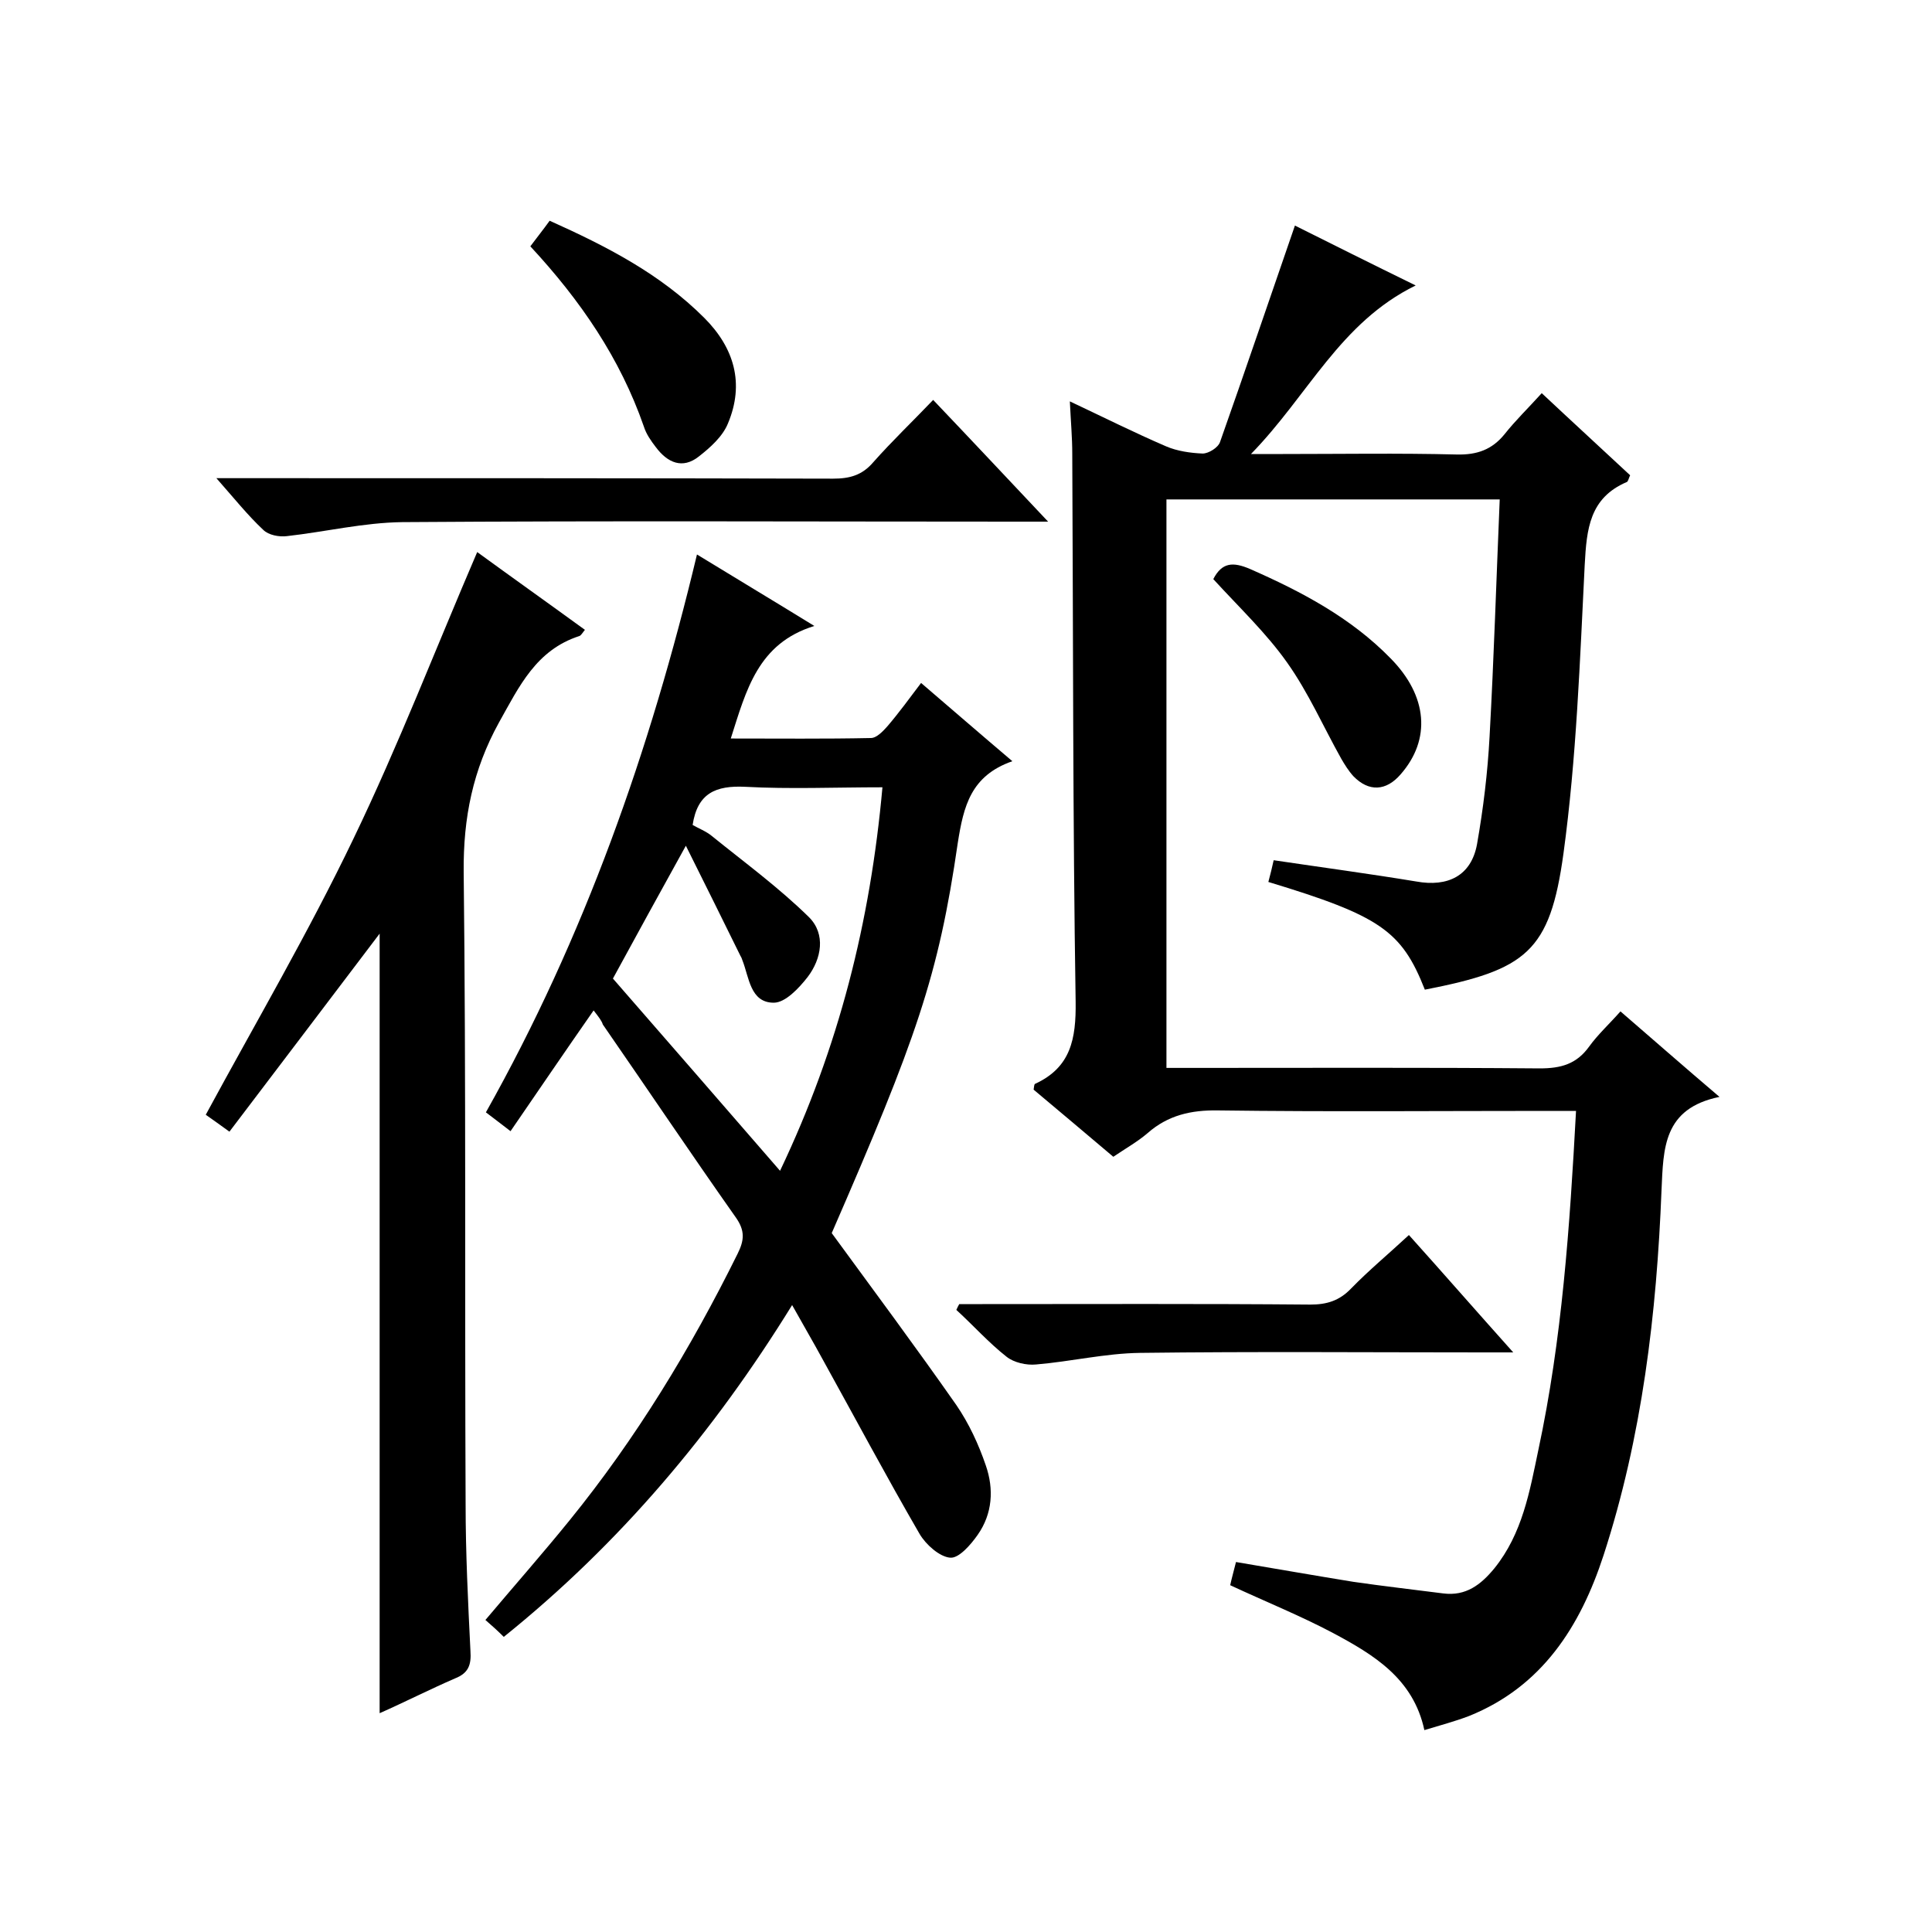
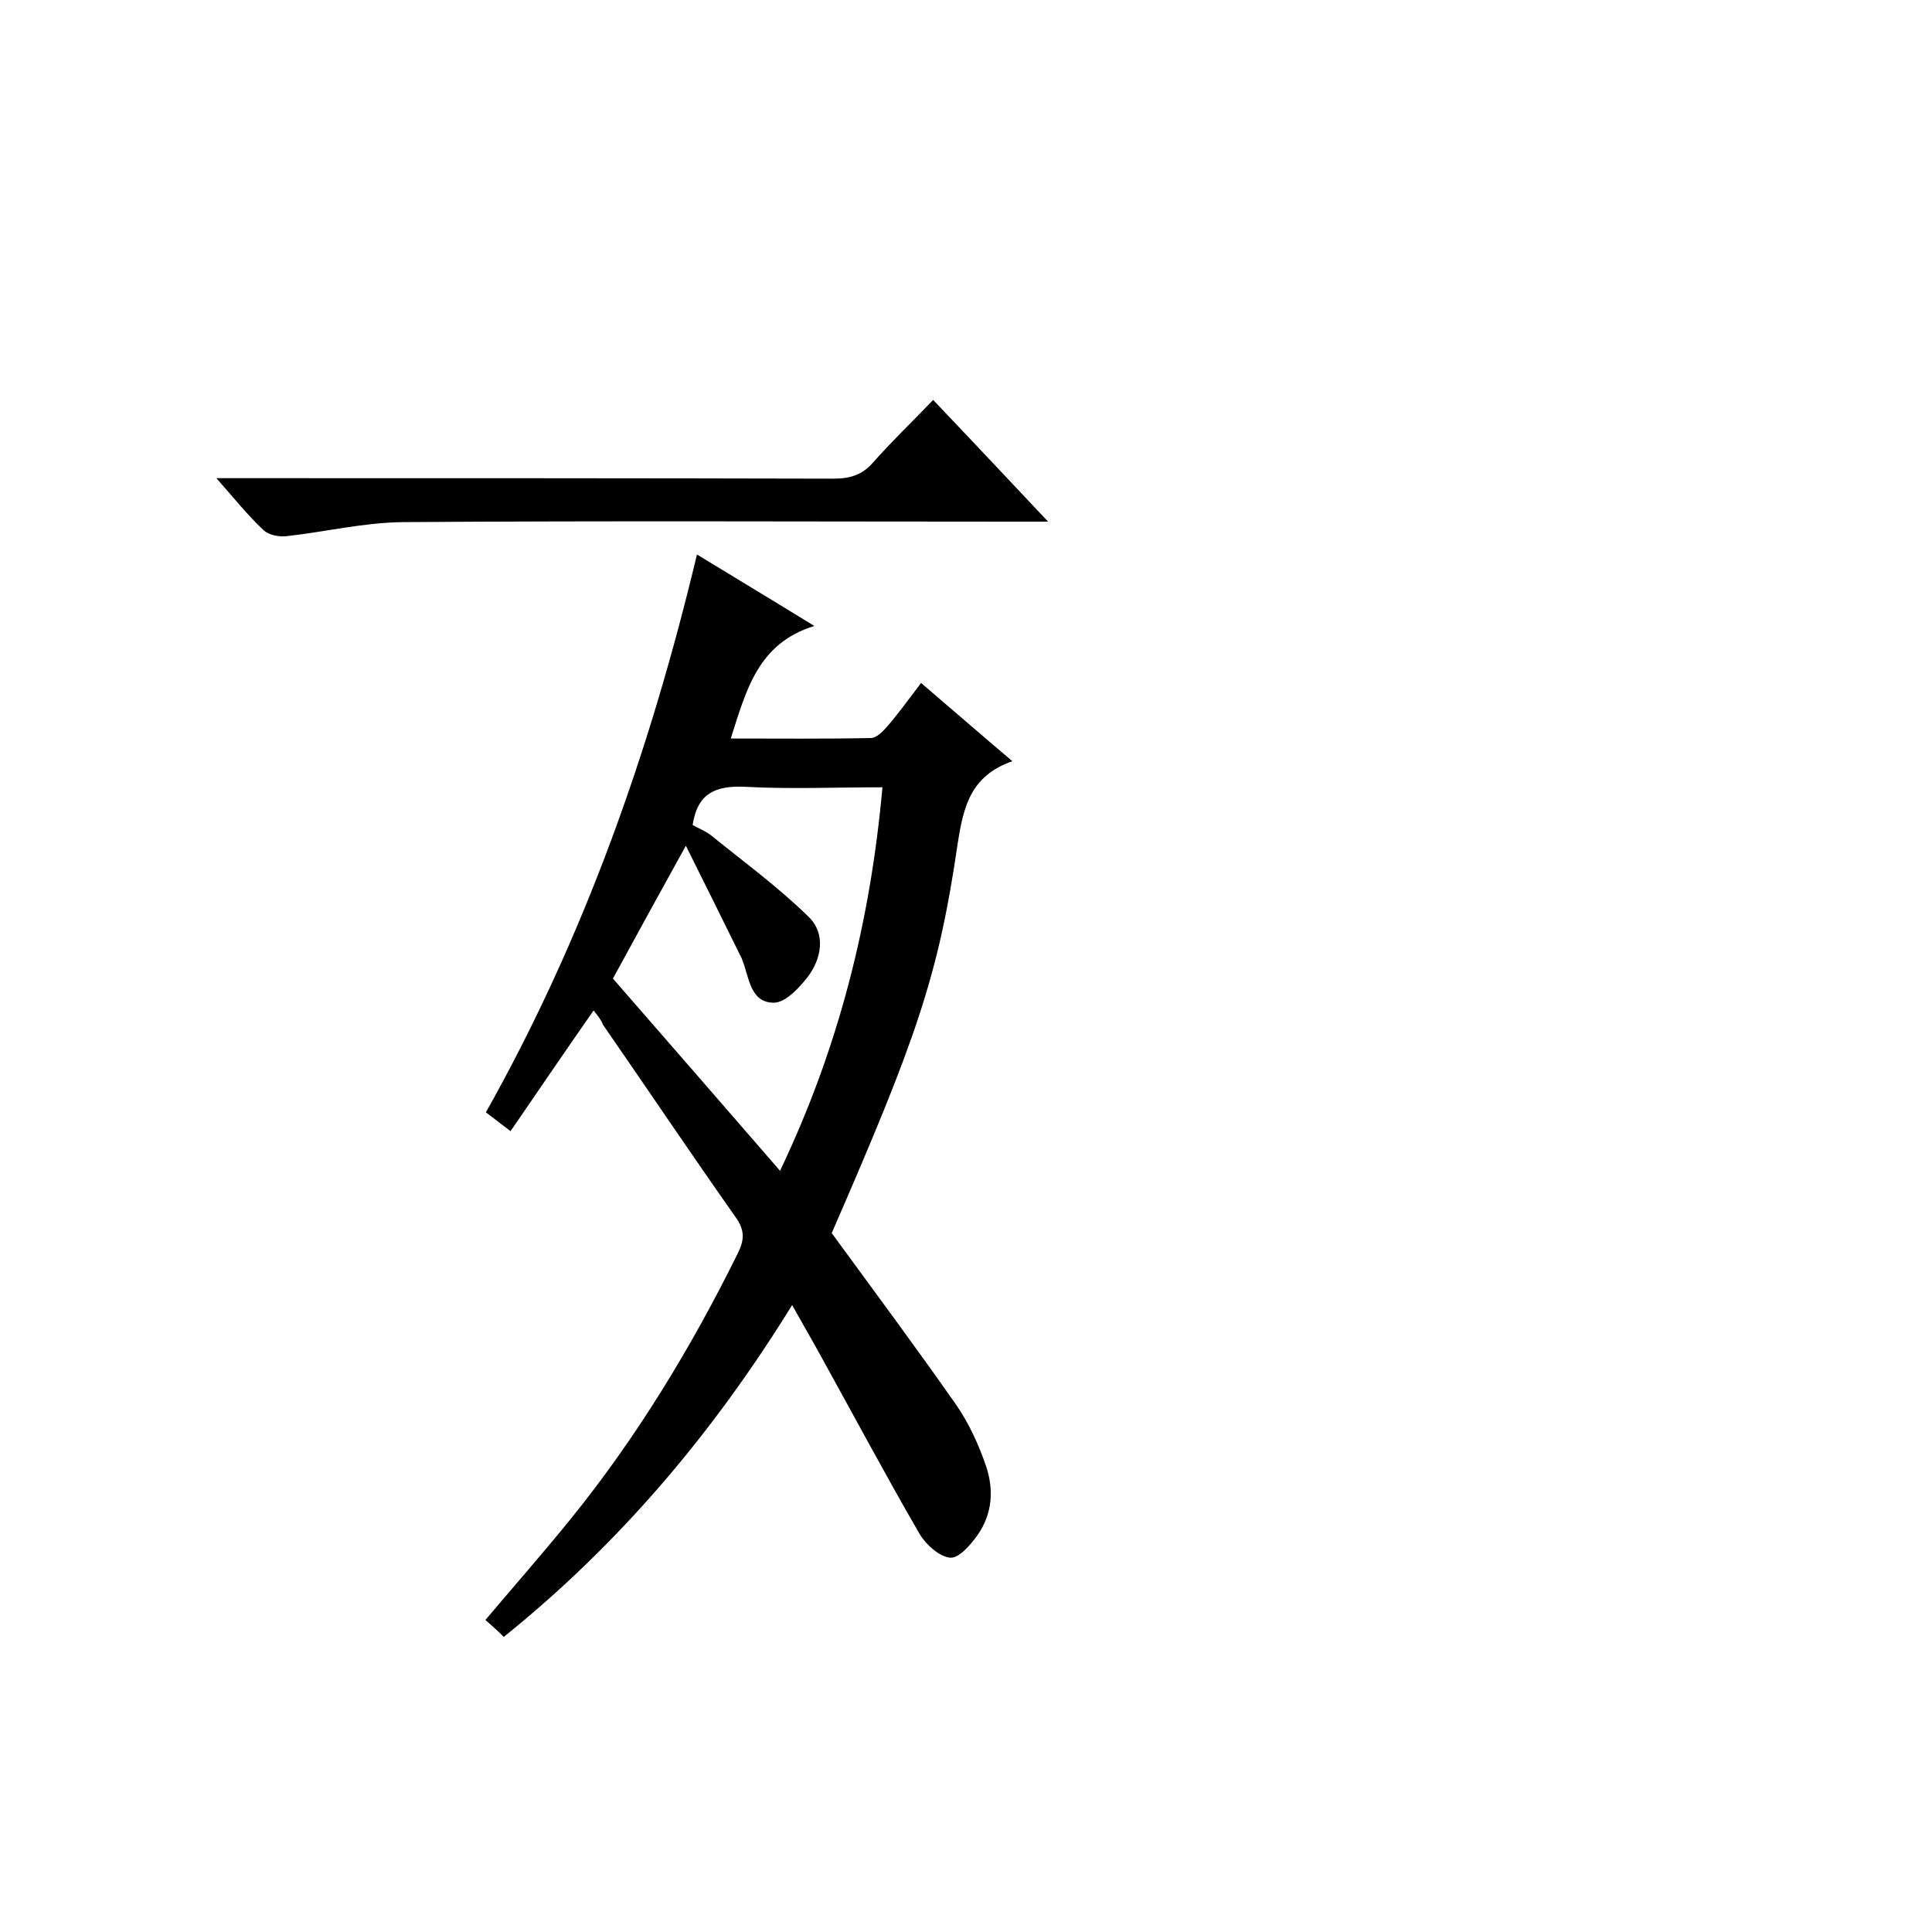
<svg xmlns="http://www.w3.org/2000/svg" enable-background="new 0 0 400 400" viewBox="0 0 400 400">
-   <path d="m221.5 83.1c7 3.3 13.4 6.5 19.9 9.3 2.3 1 5.1 1.4 7.6 1.5 1.2 0 3.2-1.2 3.6-2.4 5.2-14.7 10.2-29.5 15.5-44.8 7.2 3.6 15.6 7.8 25 12.4-15.7 7.7-22.2 22.7-34.1 34.9h6.6c12 0 24-.2 36 .1 4.2.1 7.3-1 9.9-4.2 2.3-2.9 4.9-5.4 7.7-8.5 6.4 6 12.4 11.5 18.3 17-.3.6-.4 1.3-.7 1.4-7.7 3.3-8.3 9.7-8.7 17.1-1 19.9-1.7 40-4.4 59.8-2.8 20.4-7.7 24.1-28.7 28.2-4.8-12.2-9.3-15.3-32.4-22.3.4-1.5.8-3.1 1.1-4.5 10.1 1.5 19.8 2.8 29.5 4.4 6.6 1.2 11.4-1.2 12.6-7.7 1.3-7.4 2.2-14.8 2.6-22.3.9-16.3 1.4-32.5 2.1-49.1-23.4 0-46 0-69 0v117.7h5.3c24 0 48-.1 72 .1 4.4 0 7.6-.9 10.2-4.5 1.8-2.5 4.2-4.7 6.5-7.3 6.6 5.7 13.1 11.4 20.5 17.7-11.7 2.4-11.6 10.7-12 19.3-1 25.5-4 51-12 75.6-4.8 14.7-12.7 27.2-27.9 33.3-2.9 1.1-5.9 1.9-9.2 2.9-2.3-10.7-10.5-15.6-18.9-20.1-6.8-3.6-14-6.5-21.3-9.9.3-1.4.7-2.8 1.2-4.8 8.3 1.4 16.3 2.8 24.3 4.1 6.2.9 12.4 1.6 18.6 2.4 4.7.6 7.8-1.8 10.6-5.2 5.8-7.2 7.3-15.9 9.1-24.5 4.9-22.9 6.5-46.1 7.8-70.2-2.1 0-3.8 0-5.6 0-22.8 0-45.7.2-68.5-.1-5.6-.1-10.4 1-14.6 4.7-2.1 1.8-4.6 3.2-7.1 4.9-5.7-4.8-11.1-9.4-16.5-13.9.1-.6.1-1.1.3-1.2 7.4-3.4 8.5-9.3 8.4-17-.6-37.8-.5-75.7-.7-113.5 0-3.3-.3-6.6-.5-10.8z" />
  <path d="m122.9 209.2c-6 8.6-11.5 16.7-17.2 25-1.8-1.4-3.4-2.6-5.1-3.9 20.4-36.3 34-74.9 43.7-115.5 8 4.9 15.7 9.5 24.3 14.8-11.7 3.6-14.1 13.3-17.3 23.3 9.9 0 19.5.1 29-.1 1.2 0 2.5-1.4 3.4-2.4 2.4-2.8 4.5-5.7 7-9 6.3 5.4 12.3 10.6 18.9 16.2-8.6 3-10.1 9.3-11.3 16.9-4 27.6-8.6 40.6-26.1 80.8 8.7 11.9 17.4 23.6 25.8 35.6 2.6 3.8 4.6 8.1 6.1 12.5 1.7 4.9 1.4 10-1.7 14.4-1.4 2-3.9 4.9-5.7 4.7-2.2-.2-5-2.7-6.3-4.9-6.9-11.9-13.4-24.1-20.1-36.2-1.9-3.5-3.9-6.9-6.3-11.2-16.3 26.4-35.7 49.4-59.7 68.7-1.2-1.2-2.4-2.3-3.8-3.5 5.9-7 11.8-13.7 17.4-20.6 13.8-17 25.1-35.6 34.8-55.2 1.4-2.8 1.6-4.8-.4-7.6-9.3-13.2-18.3-26.6-27.5-39.9-.2-.7-.8-1.5-1.9-2.9zm59.8-46.2c-9.8 0-19.2.4-28.4-.1-6.1-.3-9.9 1.3-10.9 7.9 1.2.7 2.8 1.3 4 2.3 6.8 5.5 13.9 10.7 20.1 16.8 3.5 3.5 2.6 8.6-.3 12.4-1.8 2.3-4.6 5.3-7 5.3-4.9 0-5.1-5.3-6.5-8.8-.1-.3-.2-.6-.4-.9-3.6-7.3-7.2-14.6-11.3-22.8-5.6 10.1-10.3 18.7-15.1 27.5 11.5 13.2 22.9 26.3 34.6 39.8 12.2-25.6 18.7-51.6 21.2-79.4z" />
-   <path d="m78.6 354.7c0-54.1 0-107.5 0-161.4-10.4 13.7-20.6 27.2-31.1 41-1.9-1.4-3.5-2.5-4.9-3.5 10.4-19.2 21.3-37.8 30.6-57.2 9.3-19.3 17-39.3 25.6-59.3 7 5.1 14.6 10.5 22.3 16.1-.5.6-.8 1.2-1.2 1.3-8.9 2.9-12.4 10.4-16.6 17.9-5.4 9.8-7.4 19.7-7.3 30.9.5 43.6.2 87.3.4 130.9 0 10.1.5 20.3 1 30.4.2 2.9-.4 4.6-3.2 5.7-5.3 2.3-10.4 4.9-15.6 7.2z" />
  <path d="m193.2 82.8c8.1 8.5 15.5 16.4 23.8 25.2-2.7 0-4.5 0-6.2 0-42.5 0-85-.2-127.5.1-8 .1-15.9 2-23.9 2.9-1.6.2-3.8-.2-4.9-1.3-3.2-3-6-6.5-9.7-10.7h6.2c40.5 0 81 0 121.5.1 3.4 0 6-.7 8.3-3.4 3.9-4.4 8.1-8.4 12.4-12.9z" />
-   <path d="m198.6 270h4.8c22.6 0 45.3-.1 67.9.1 3.4 0 6-.8 8.4-3.3 3.7-3.8 7.8-7.2 12-11.1 7.1 7.9 13.9 15.7 21.6 24.3-2.8 0-4.4 0-5.9 0-23.8 0-47.6-.2-71.4.1-7.2.1-14.3 1.8-21.5 2.4-2 .2-4.6-.4-6.1-1.6-3.7-2.9-6.9-6.5-10.4-9.7.2-.5.4-.8.6-1.2z" />
-   <path d="m109.8 51c1.5-2 2.7-3.5 4-5.3 11.8 5.3 22.9 11 32 20.1 6.2 6.2 8.4 13.6 4.9 21.9-1.1 2.7-3.7 5-6 6.8-3.4 2.7-6.5 1.3-8.9-1.9-1-1.3-2-2.7-2.5-4.3-4.9-14.1-13.1-26.1-23.5-37.3z" />
-   <path d="m251.2 119.9c1.8-3.5 4.1-3.6 7.6-2.1 10.7 4.7 20.9 10.1 29.1 18.5 7.7 7.8 8.4 16.8 2.1 24-3 3.5-6.6 3.7-9.8.4-1-1.1-1.8-2.4-2.5-3.6-3.7-6.6-6.8-13.7-11.2-19.9-4.3-6.1-9.9-11.4-15.3-17.3z" />
</svg>